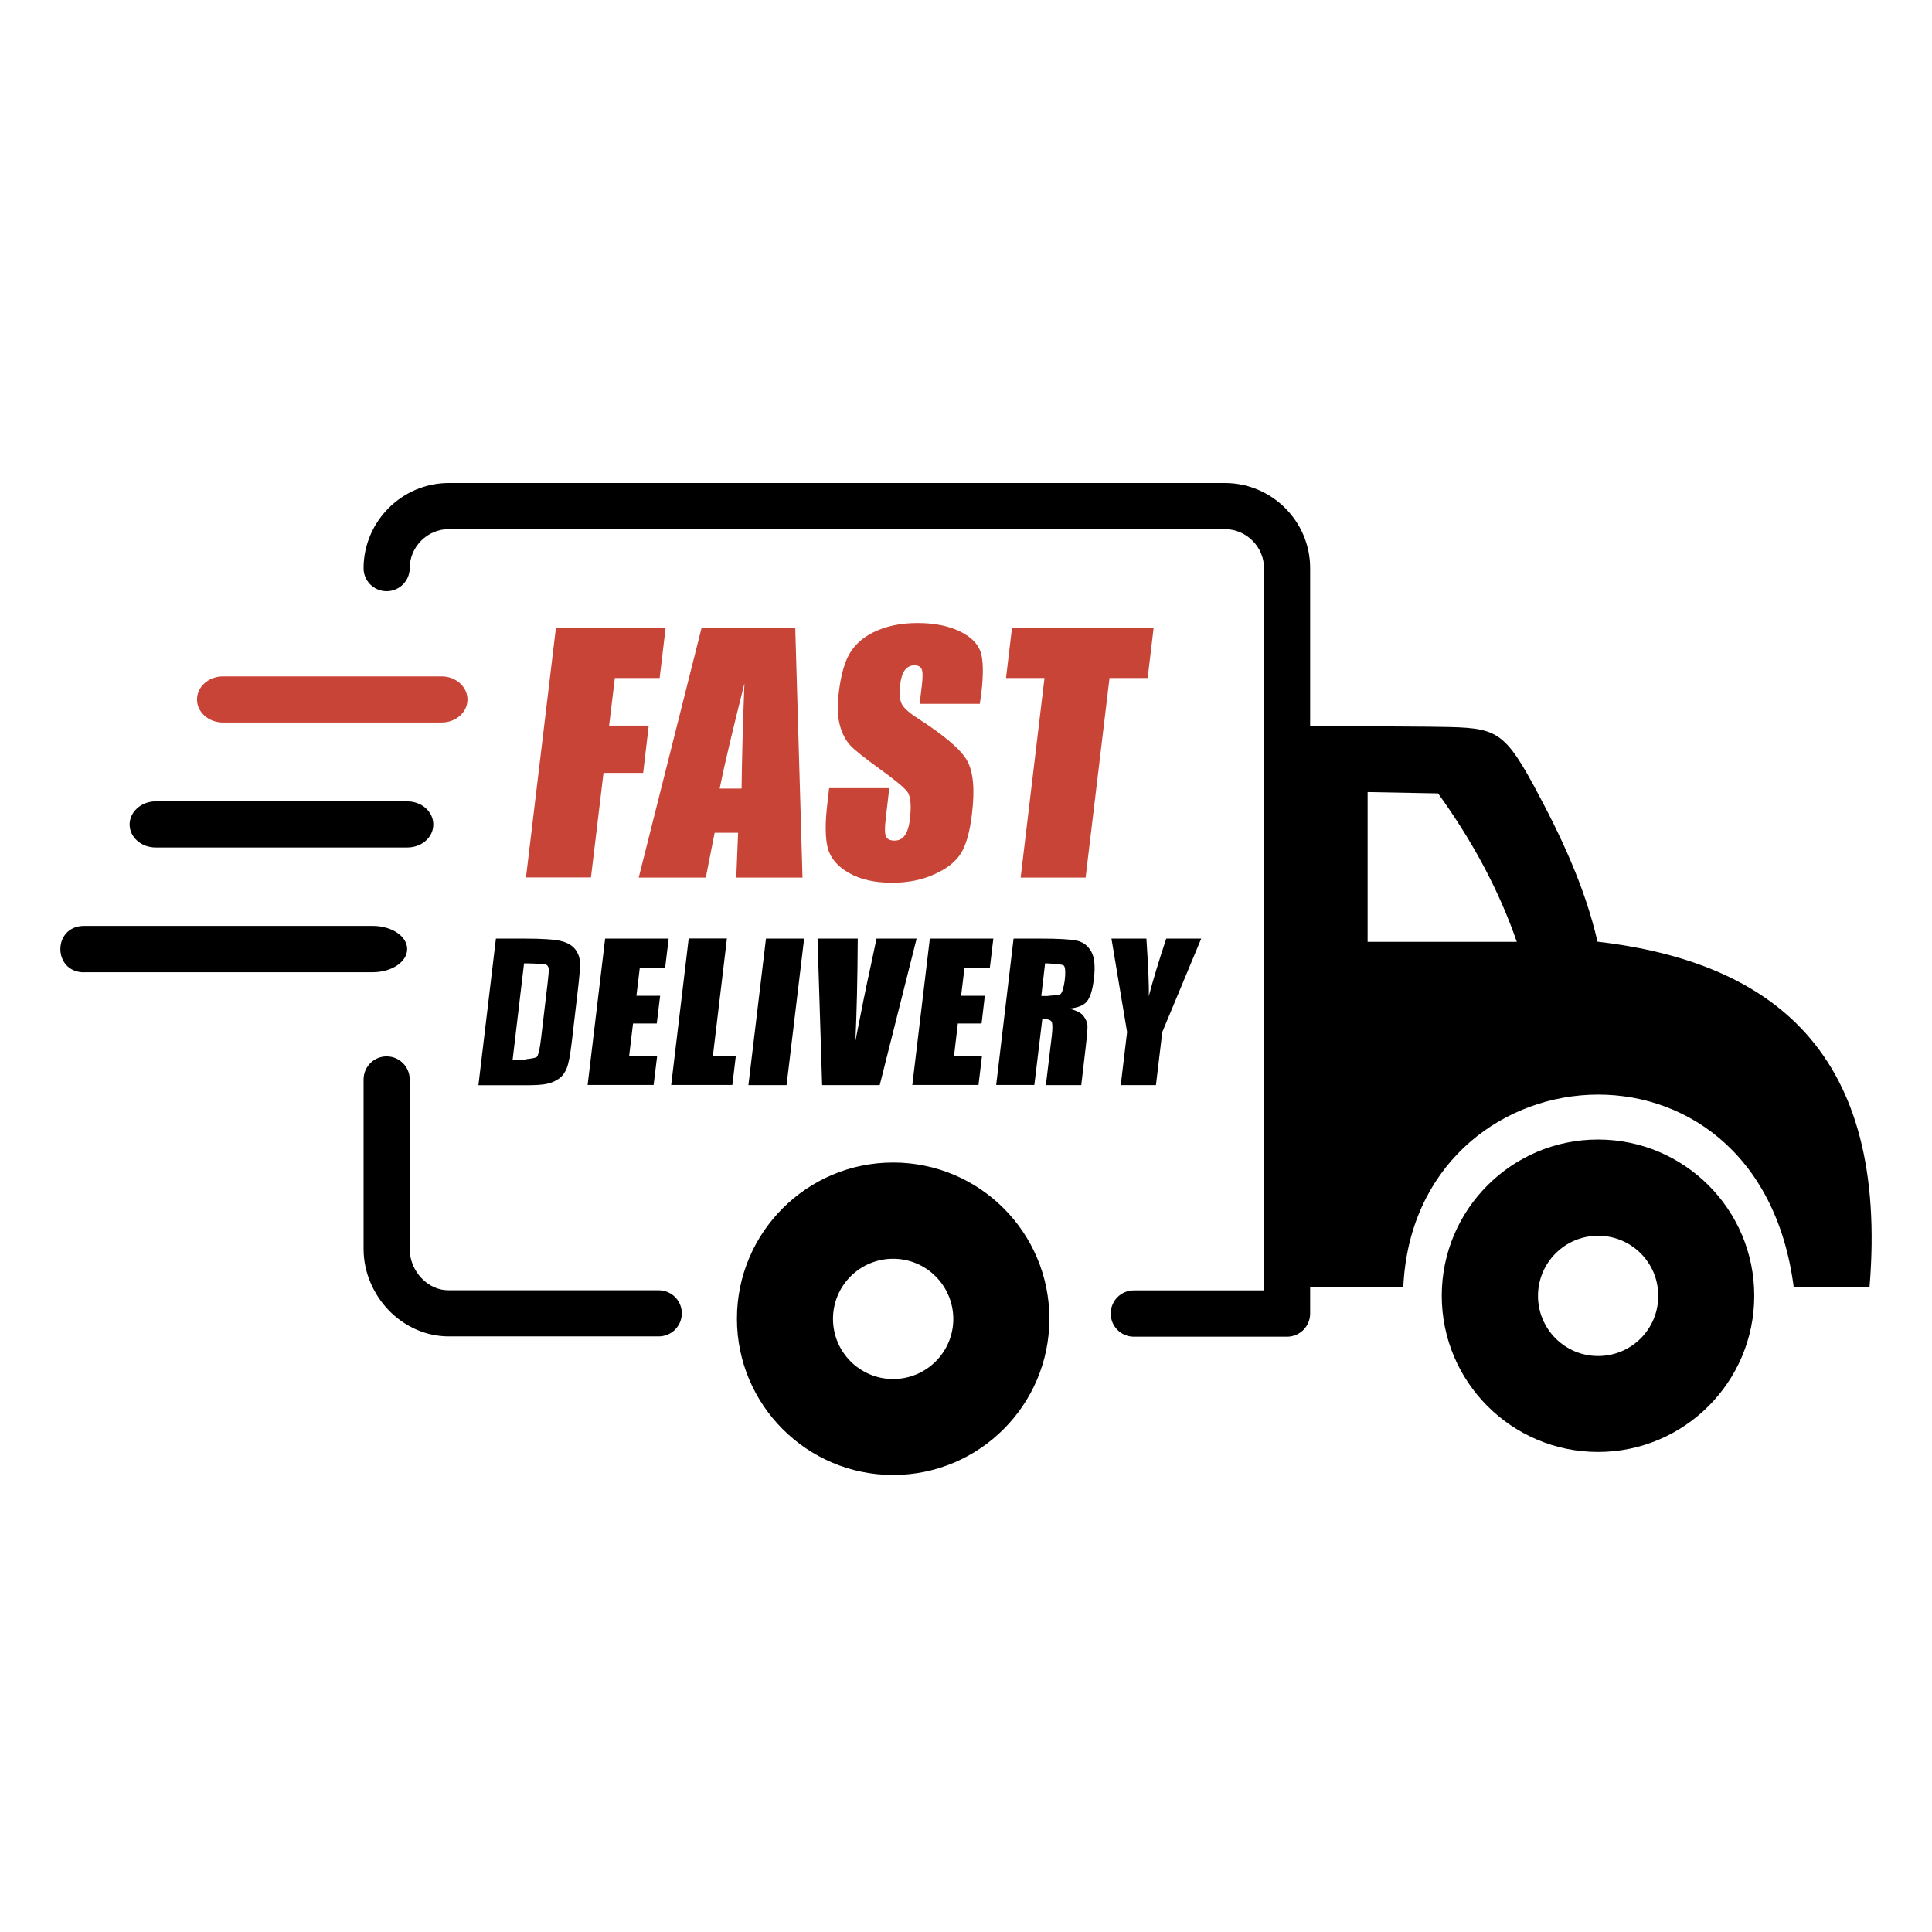
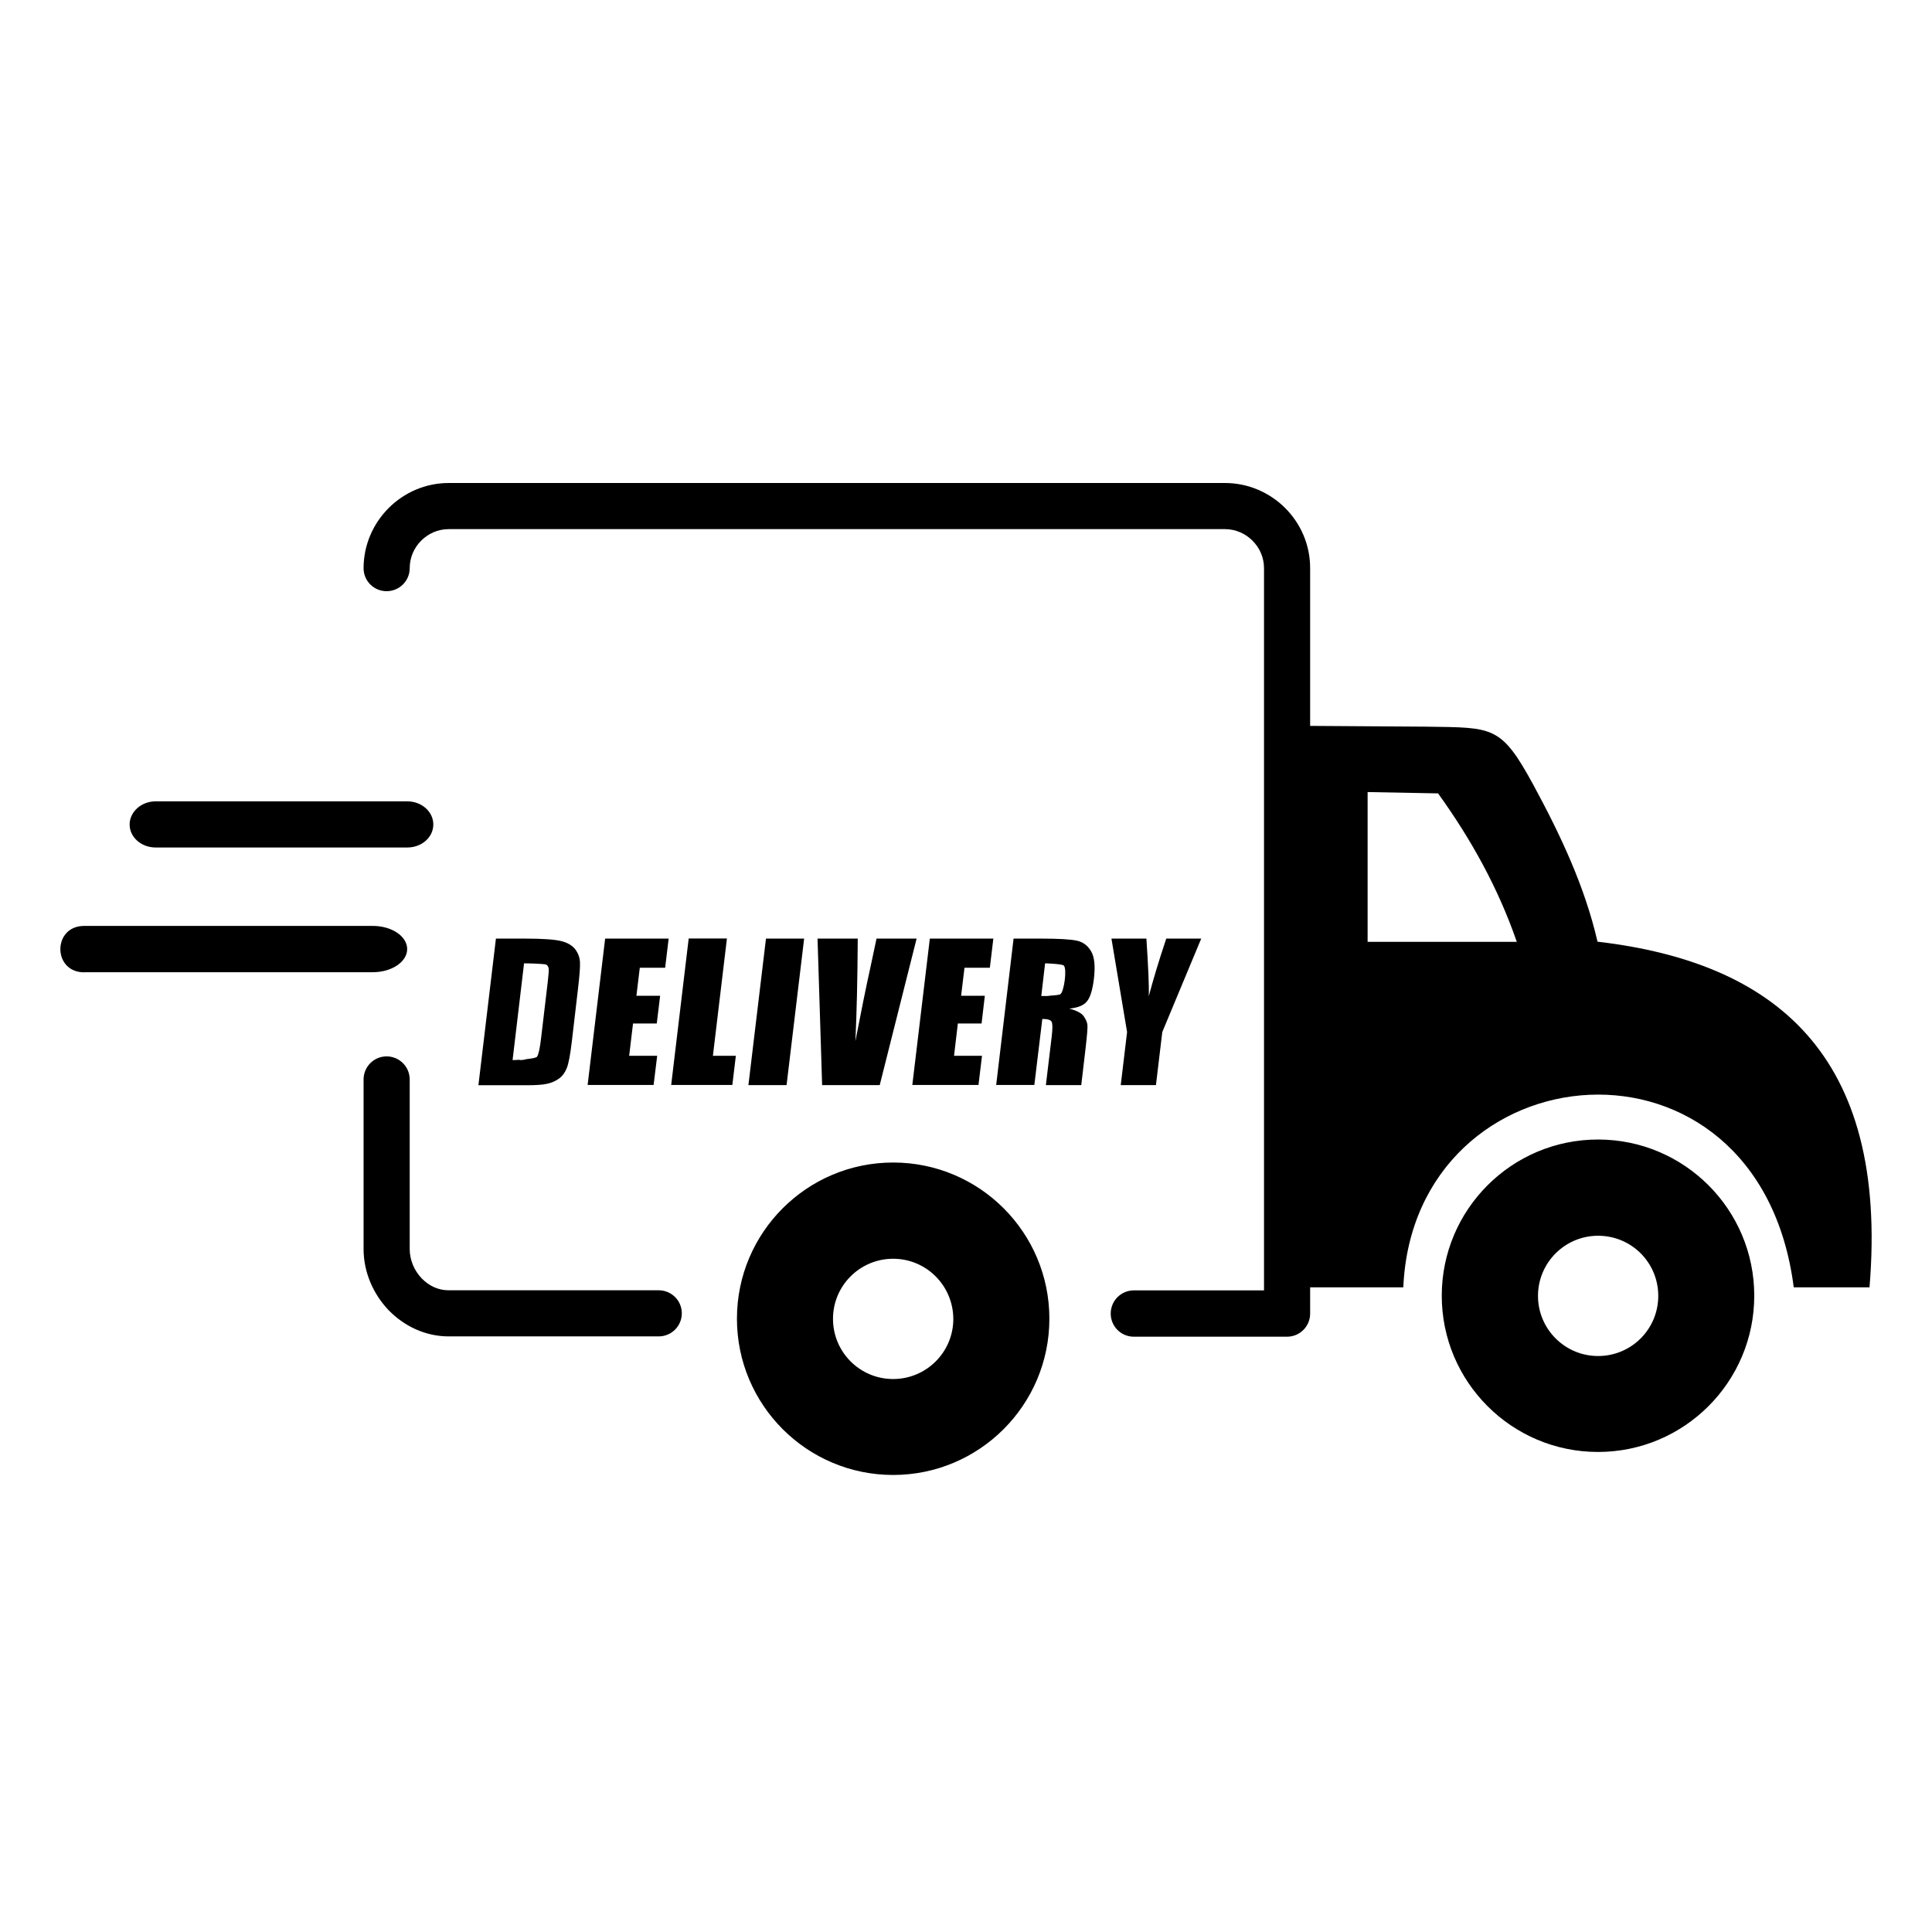
<svg xmlns="http://www.w3.org/2000/svg" width="32" height="32" viewBox="0 0 32 32" fill="none">
  <path fill-rule="evenodd" clip-rule="evenodd" d="M23.633 12.036L21.7 12.023V9.409C21.7 9.02 21.541 8.669 21.285 8.413C21.029 8.159 20.677 8 20.289 8H7.433C7.045 8 6.693 8.159 6.437 8.415C6.183 8.669 6.022 9.023 6.022 9.411C6.022 9.623 6.193 9.792 6.403 9.792C6.615 9.792 6.786 9.621 6.786 9.411C6.786 9.233 6.859 9.072 6.976 8.955C7.094 8.837 7.255 8.764 7.433 8.764H20.289C20.465 8.764 20.628 8.837 20.745 8.955C20.863 9.072 20.936 9.233 20.936 9.411V21.373H18.78C18.568 21.373 18.397 21.544 18.397 21.757C18.397 21.969 18.568 22.14 18.78 22.14H21.317C21.529 22.14 21.7 21.969 21.7 21.757V21.322H23.243C23.419 17.345 29.129 16.796 29.71 21.322H30.965C31.287 17.445 29.373 15.937 26.46 15.597C26.25 14.687 25.853 13.842 25.401 13.007C24.861 12.014 24.737 12.053 23.633 12.036ZM8.214 15.546H8.685C8.99 15.546 9.193 15.561 9.298 15.588C9.403 15.614 9.479 15.661 9.528 15.724C9.576 15.788 9.603 15.859 9.606 15.937C9.611 16.015 9.598 16.169 9.571 16.398L9.471 17.253C9.445 17.47 9.418 17.616 9.388 17.69C9.359 17.763 9.318 17.821 9.261 17.863C9.205 17.904 9.139 17.934 9.061 17.951C8.986 17.968 8.871 17.975 8.719 17.975H7.924L8.214 15.546ZM8.607 17.553V17.558C8.651 17.558 8.69 17.553 8.717 17.543C8.805 17.533 8.883 17.521 8.895 17.502C8.92 17.465 8.942 17.365 8.961 17.204L9.073 16.259C9.086 16.149 9.091 16.078 9.088 16.047C9.086 16.015 9.071 15.993 9.049 15.978C9.034 15.968 8.932 15.964 8.834 15.959H8.832H8.829H8.827H8.824H8.822H8.82C8.761 15.956 8.705 15.956 8.68 15.956L8.49 17.558C8.514 17.558 8.558 17.558 8.607 17.553ZM10.023 15.546H11.075L11.017 16.029H10.597L10.541 16.493H10.934L10.878 16.952H10.485L10.421 17.487H10.885L10.826 17.97H9.733L10.023 15.546ZM12.04 15.546L11.808 17.487H12.188L12.13 17.97H11.117L11.407 15.544H12.04V15.546ZM13.319 15.546L13.028 17.973H12.396L12.687 15.546H13.319ZM15.182 15.546L14.571 17.973H13.617L13.541 15.546H14.207C14.203 16.215 14.19 16.781 14.168 17.243C14.259 16.774 14.342 16.359 14.422 15.998L14.518 15.546H15.182ZM15.401 15.546H16.453L16.395 16.029H15.975L15.919 16.493H16.312L16.258 16.952H15.865L15.802 17.487H16.265L16.207 17.97H15.111L15.401 15.546ZM16.788 15.546H17.235C17.533 15.546 17.733 15.558 17.835 15.58C17.938 15.602 18.016 15.661 18.072 15.756C18.128 15.851 18.143 16 18.119 16.208C18.096 16.396 18.058 16.523 18.001 16.588C17.948 16.654 17.85 16.691 17.711 16.706C17.833 16.738 17.911 16.779 17.948 16.83C17.984 16.881 18.006 16.93 18.011 16.974C18.016 17.018 18.006 17.138 17.984 17.333L17.909 17.973H17.323L17.42 17.165C17.435 17.035 17.435 16.955 17.418 16.923C17.401 16.891 17.349 16.877 17.264 16.877L17.132 17.97H16.5L16.788 15.546ZM17.305 16.496V16.498C17.342 16.498 17.374 16.496 17.398 16.491C17.474 16.486 17.55 16.479 17.564 16.466C17.623 16.427 17.677 16.049 17.62 15.993C17.606 15.976 17.503 15.966 17.415 15.961C17.406 15.961 17.393 15.959 17.384 15.959C17.354 15.956 17.328 15.956 17.31 15.956L17.247 16.496C17.262 16.498 17.281 16.498 17.305 16.496ZM19.896 15.546L19.251 17.094L19.146 17.973H18.563L18.668 17.094L18.409 15.546H18.988C19.019 16.02 19.034 16.34 19.027 16.503C19.095 16.244 19.19 15.925 19.317 15.546H19.896ZM2.577 14.037C2.34 14.037 2.147 13.867 2.147 13.656C2.147 13.447 2.34 13.273 2.577 13.273H6.747C6.984 13.273 7.177 13.444 7.177 13.656C7.177 13.869 6.984 14.037 6.747 14.037H2.577ZM1.395 16.105C0.868 16.105 0.868 15.336 1.395 15.336H6.173C6.491 15.336 6.744 15.509 6.744 15.719C6.744 15.932 6.488 16.103 6.173 16.103H1.395V16.105ZM10.909 21.371C11.122 21.371 11.293 21.542 11.293 21.752C11.293 21.964 11.122 22.135 10.909 22.135H7.433C7.047 22.135 6.696 21.967 6.437 21.701C6.183 21.435 6.022 21.073 6.022 20.688V17.88C6.022 17.668 6.193 17.497 6.403 17.497C6.615 17.497 6.786 17.668 6.786 17.88V20.688C6.786 20.871 6.862 21.046 6.984 21.173C7.101 21.295 7.257 21.371 7.428 21.371H10.909ZM14.793 19.255C13.365 19.255 12.206 20.414 12.206 21.842C12.206 23.27 13.365 24.43 14.793 24.43C16.222 24.43 17.381 23.27 17.381 21.842C17.381 20.414 16.224 19.255 14.793 19.255ZM14.793 20.849C14.244 20.849 13.797 21.293 13.797 21.845C13.797 22.394 14.242 22.841 14.793 22.841C15.343 22.841 15.79 22.396 15.79 21.845C15.787 21.293 15.343 20.849 14.793 20.849ZM26.468 18.874C25.04 18.874 23.88 20.033 23.88 21.461C23.88 22.89 25.04 24.049 26.468 24.049C27.896 24.049 29.056 22.89 29.056 21.461C29.056 20.033 27.898 18.874 26.468 18.874ZM25.474 21.464C25.474 22.013 25.919 22.46 26.47 22.46C27.02 22.46 27.466 22.016 27.466 21.464C27.466 20.912 27.022 20.468 26.47 20.468C25.919 20.468 25.474 20.915 25.474 21.464ZM23.819 13.141L22.652 13.119V15.6H25.123C24.817 14.714 24.368 13.903 23.819 13.141Z" fill="black" />
-   <path fill-rule="evenodd" clip-rule="evenodd" d="M3.692 11.967C3.456 11.967 3.263 11.796 3.263 11.586C3.263 11.374 3.456 11.203 3.692 11.203H7.313C7.55 11.203 7.743 11.374 7.743 11.586C7.743 11.799 7.55 11.967 7.313 11.967H3.692ZM9.207 10.405H11.024L10.926 11.23H10.184L10.089 12.018H10.745L10.653 12.802H9.996L9.788 14.533H8.712L9.207 10.405ZM13.172 10.405L13.292 14.536H12.195L12.225 13.793H11.837L11.69 14.536H10.579L11.619 10.405H13.172ZM12.283 13.061C12.288 12.592 12.303 12.014 12.33 11.32C12.13 12.114 11.993 12.692 11.92 13.061H12.283ZM16.229 11.657H15.232L15.269 11.352C15.286 11.21 15.284 11.118 15.264 11.079C15.245 11.04 15.203 11.02 15.145 11.02C15.081 11.02 15.027 11.047 14.988 11.098C14.949 11.149 14.922 11.23 14.91 11.337C14.893 11.474 14.9 11.579 14.93 11.647C14.959 11.716 15.049 11.801 15.203 11.899C15.645 12.184 15.918 12.416 16.019 12.6C16.121 12.783 16.148 13.076 16.099 13.478C16.065 13.774 16.004 13.989 15.918 14.13C15.833 14.269 15.687 14.387 15.479 14.479C15.271 14.575 15.037 14.621 14.774 14.621C14.485 14.621 14.249 14.567 14.058 14.457C13.868 14.348 13.753 14.211 13.709 14.042C13.668 13.874 13.665 13.635 13.702 13.325L13.733 13.054H14.729L14.671 13.559C14.651 13.713 14.654 13.813 14.676 13.857C14.698 13.901 14.744 13.923 14.817 13.923C14.888 13.923 14.944 13.896 14.986 13.837C15.027 13.781 15.054 13.698 15.069 13.588C15.098 13.347 15.084 13.185 15.027 13.112C14.969 13.037 14.815 12.912 14.571 12.736C14.327 12.56 14.166 12.431 14.088 12.351C14.012 12.27 13.951 12.16 13.912 12.018C13.873 11.877 13.865 11.696 13.892 11.479C13.929 11.164 13.997 10.932 14.097 10.786C14.195 10.639 14.339 10.524 14.529 10.444C14.72 10.361 14.942 10.319 15.196 10.319C15.474 10.319 15.706 10.366 15.892 10.454C16.077 10.544 16.192 10.656 16.241 10.795C16.287 10.932 16.292 11.164 16.253 11.491L16.229 11.657ZM19.107 10.405L19.009 11.23H18.377L17.981 14.536H16.905L17.3 11.23H16.663L16.761 10.405H19.107Z" fill="#C84436" />
</svg>